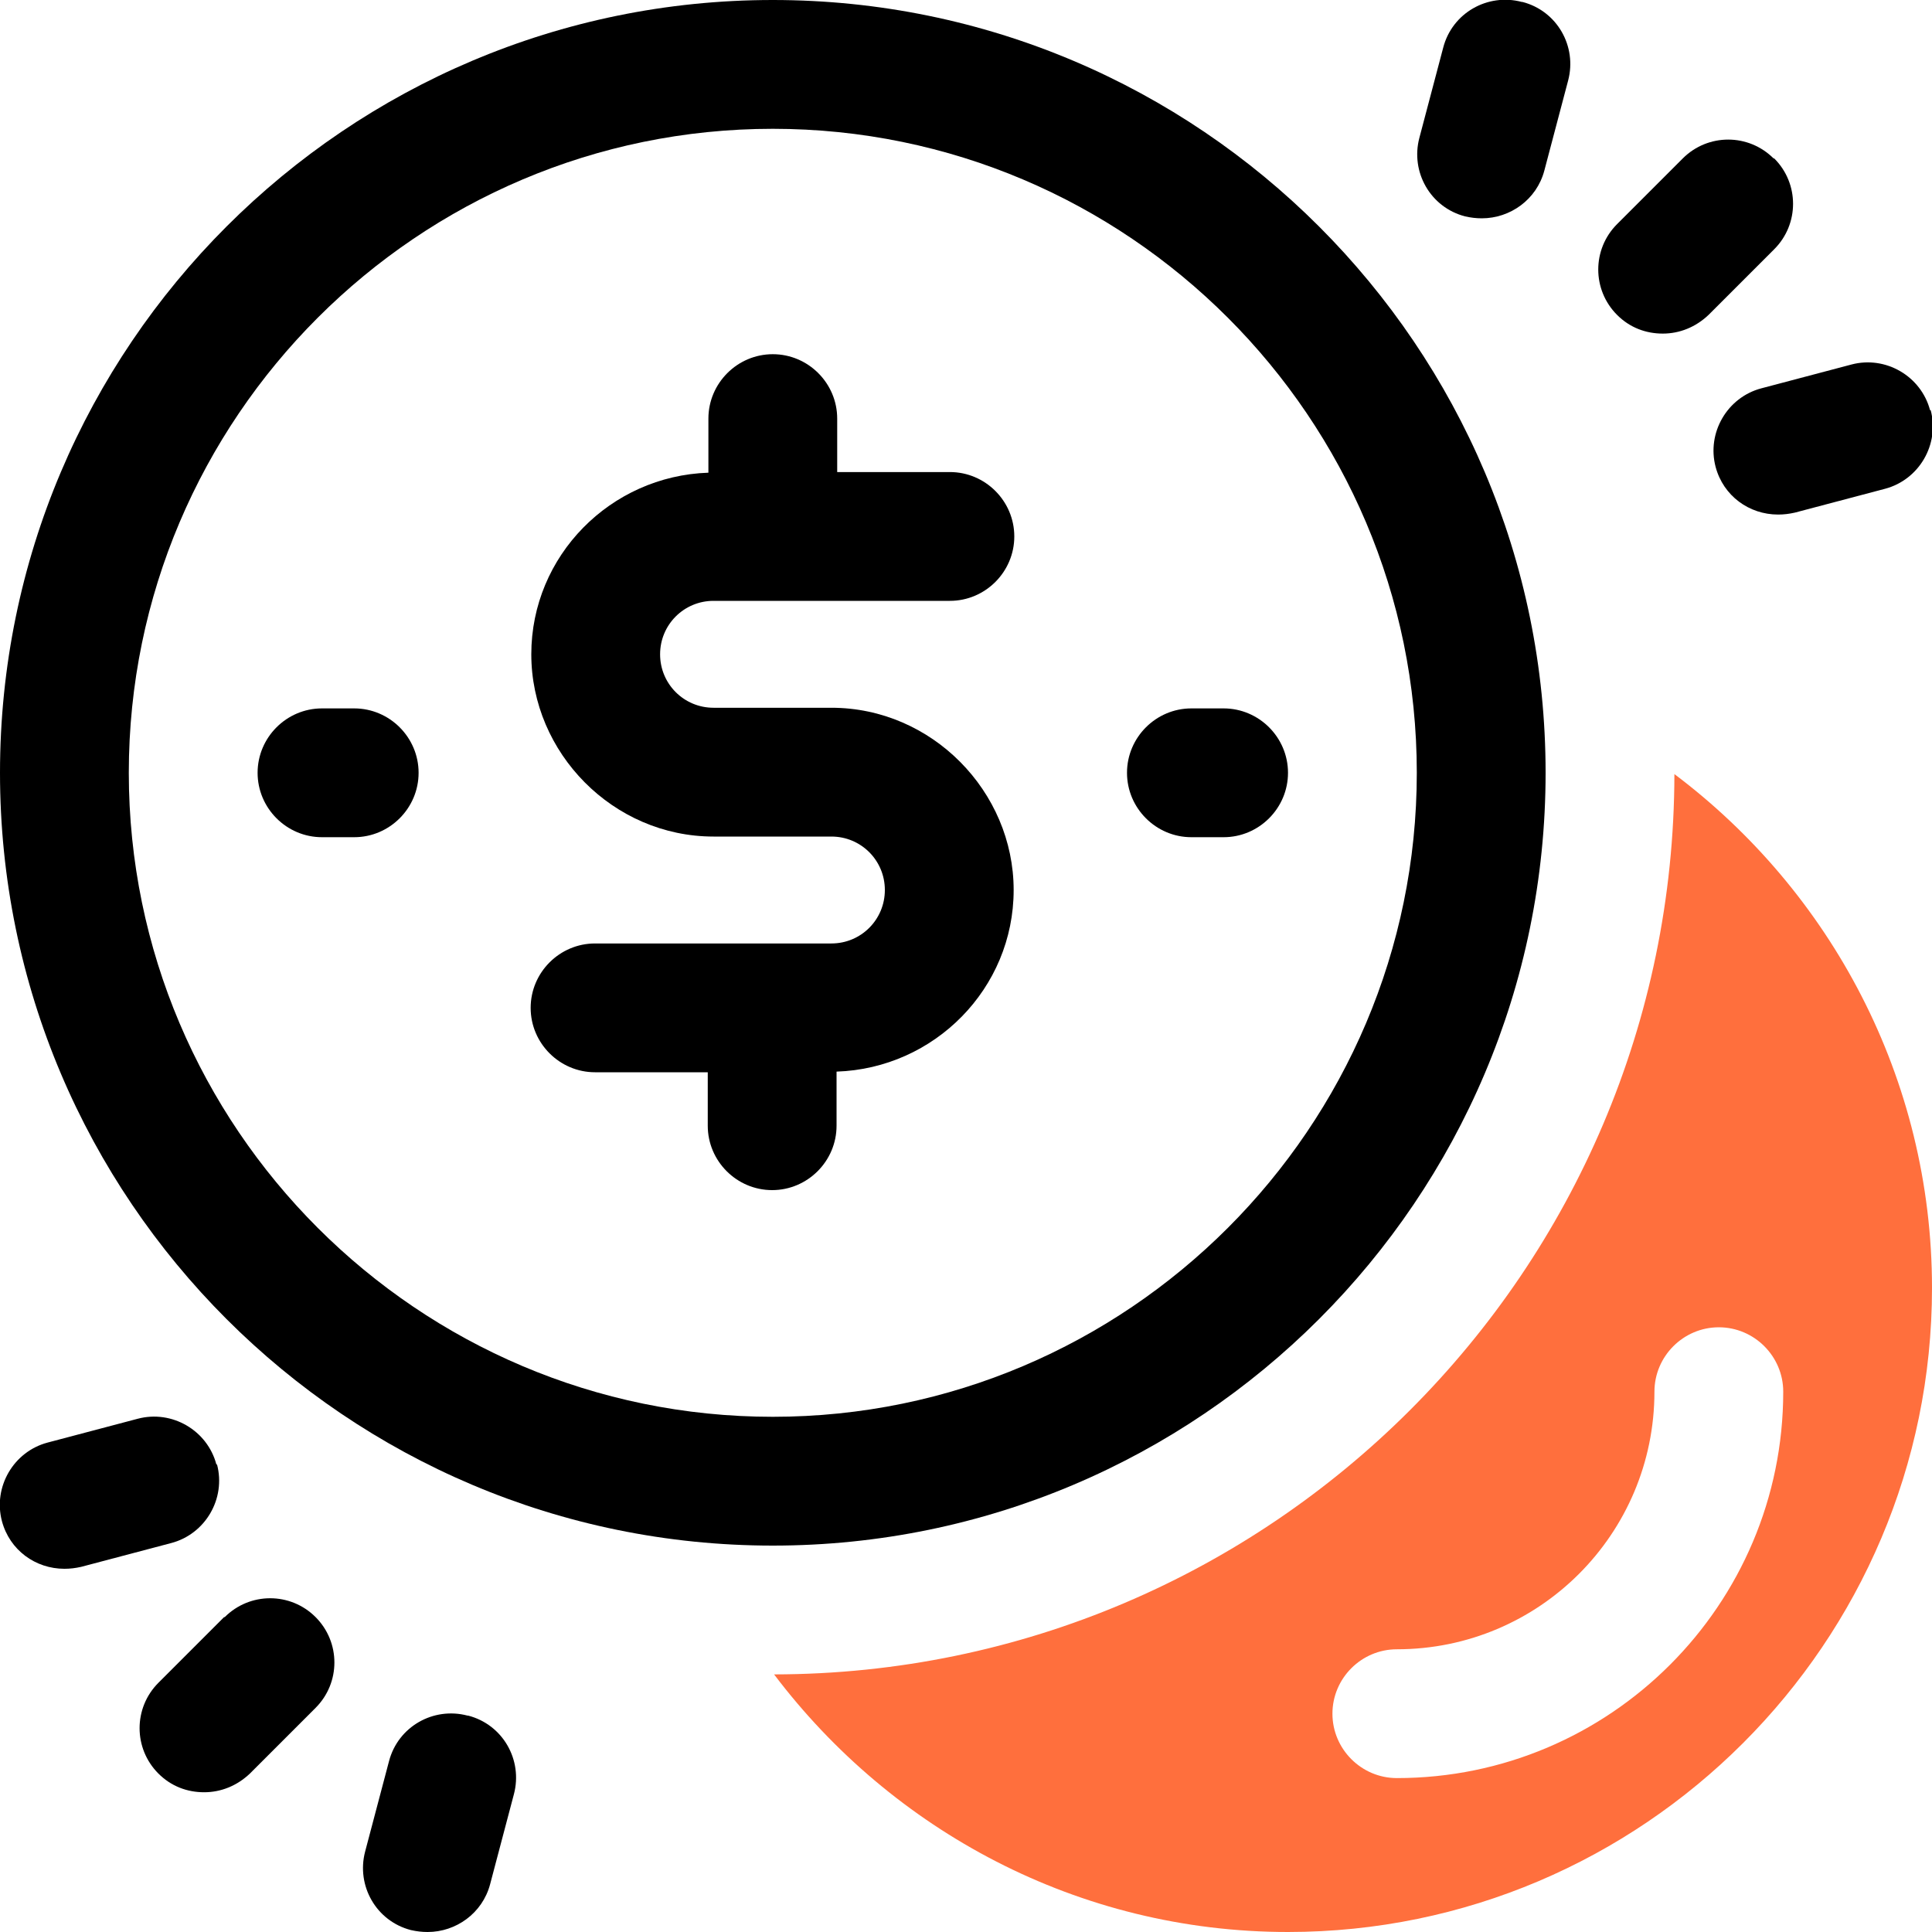
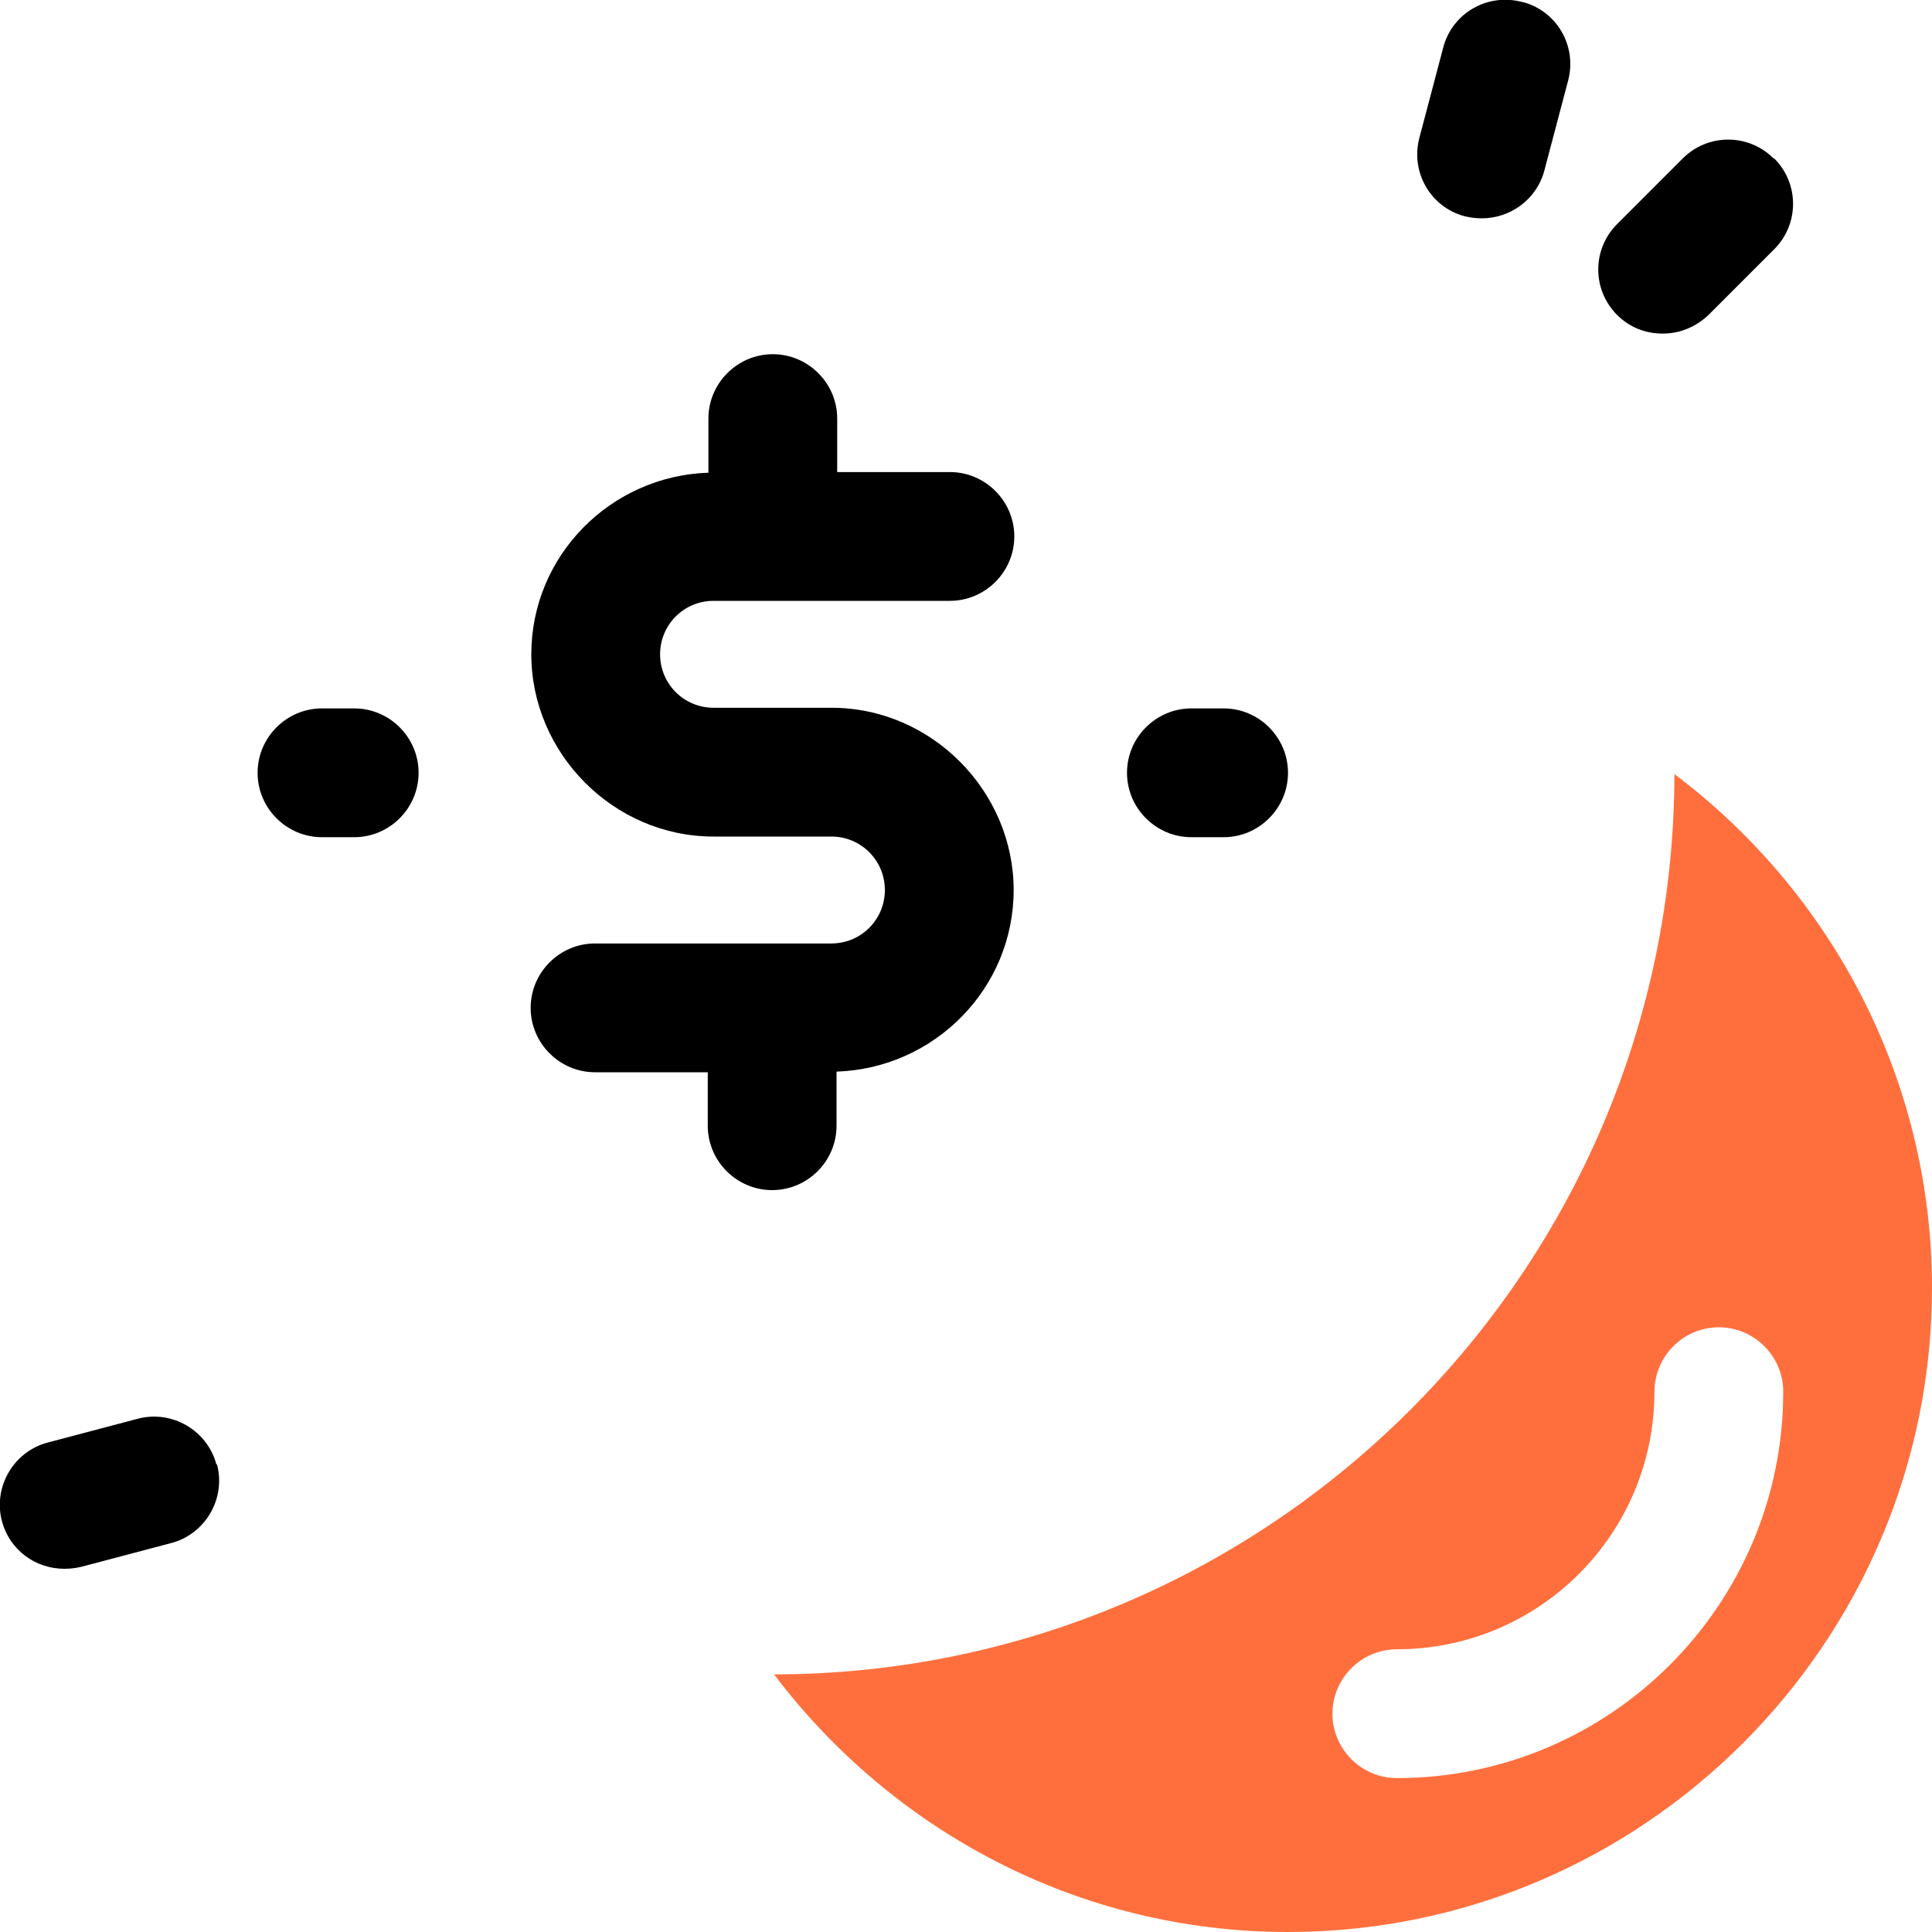
<svg xmlns="http://www.w3.org/2000/svg" id="Layer_2" data-name="Layer 2" viewBox="0 0 30 30">
  <defs>
    <style>
      .cls-1, .cls-2 {
        stroke-width: 0px;
      }

      .cls-2 {
        fill: #ff6f3d;
      }
    </style>
  </defs>
  <g id="Layer_1-2" data-name="Layer 1">
    <g>
      <g>
        <path class="cls-1" d="m11.08,9.33h3.67c.55,0,1-.45,1-1s-.45-1-1-1h-1.75v-.83c0-.55-.45-1-1-1s-1,.45-1,1v.84c-1.52.05-2.75,1.29-2.75,2.82s1.27,2.83,2.83,2.83h1.83c.46,0,.83.37.83.83s-.37.83-.83.83h-3.67c-.55,0-1,.45-1,1s.45,1,1,1h1.75v.83c0,.55.45,1,1,1s1-.45,1-1v-.84c1.52-.05,2.75-1.29,2.75-2.82s-1.27-2.83-2.83-2.83h-1.83c-.46,0-.83-.37-.83-.83s.37-.83.83-.83Z" />
        <path class="cls-1" d="m18.5,11c-.55,0-1,.45-1,1s.45,1,1,1h.5c.55,0,1-.45,1-1s-.45-1-1-1h-.5Z" />
        <path class="cls-1" d="m5.5,11h-.5c-.55,0-1,.45-1,1s.45,1,1,1h.5c.55,0,1-.45,1-1s-.45-1-1-1Z" />
        <path class="cls-1" d="m27.54,2.46c-.39-.39-1.02-.39-1.41,0l-1.02,1.02c-.39.39-.39,1.02,0,1.41.2.2.45.29.71.29s.51-.1.71-.29l1.02-1.02c.39-.39.39-1.02,0-1.41Z" />
        <path class="cls-1" d="m23.63.03c-.53-.14-1.08.17-1.22.71l-.37,1.4c-.14.53.17,1.08.71,1.22.09.02.17.03.26.03.44,0,.85-.29.97-.74l.37-1.4c.14-.53-.17-1.08-.71-1.22Z" />
-         <path class="cls-1" d="m29.97,6.37c-.14-.53-.69-.85-1.22-.71l-1.4.37c-.53.14-.85.69-.71,1.22.12.45.52.74.97.74.09,0,.17-.01.26-.03l1.4-.37c.53-.14.85-.69.71-1.22Z" />
-         <path class="cls-1" d="m3.48,25.11l-1.02,1.02c-.39.39-.39,1.02,0,1.41.2.2.45.29.71.29s.51-.1.71-.29l1.02-1.02c.39-.39.39-1.02,0-1.41s-1.02-.39-1.41,0Z" />
-         <path class="cls-1" d="m7.26,26.64c-.53-.14-1.08.17-1.22.71l-.37,1.4c-.14.53.17,1.08.71,1.22.09.02.17.03.26.03.44,0,.85-.29.97-.74l.37-1.4c.14-.53-.17-1.08-.71-1.22Z" />
        <path class="cls-1" d="m3.36,22.74c-.14-.53-.69-.85-1.22-.71l-1.4.37c-.53.14-.85.69-.71,1.22.12.45.52.74.97.74.09,0,.17-.01.26-.03l1.4-.37c.53-.14.85-.69.71-1.22Z" />
-         <path class="cls-1" d="m12,0C5.38,0,0,5.38,0,12s5.38,12,12,12,12-5.38,12-12S18.62,0,12,0Zm0,22c-5.51,0-10-4.49-10-10S6.49,2,12,2s10,4.49,10,10-4.49,10-10,10Z" />
      </g>
      <path class="cls-2" d="m26,12.02c-.01,7.71-6.28,13.97-13.98,13.98,1.83,2.42,4.72,4,7.98,4,5.51,0,10-4.49,10-10,0-3.26-1.58-6.16-4-7.98Zm-4.31,15.59c-.55,0-1-.45-1-1s.45-1,1-1c2.21,0,4-1.79,4-4,0-.55.45-1,1-1s1,.45,1,1c0,3.31-2.69,6-6,6Z" />
    </g>
  </g>
</svg>